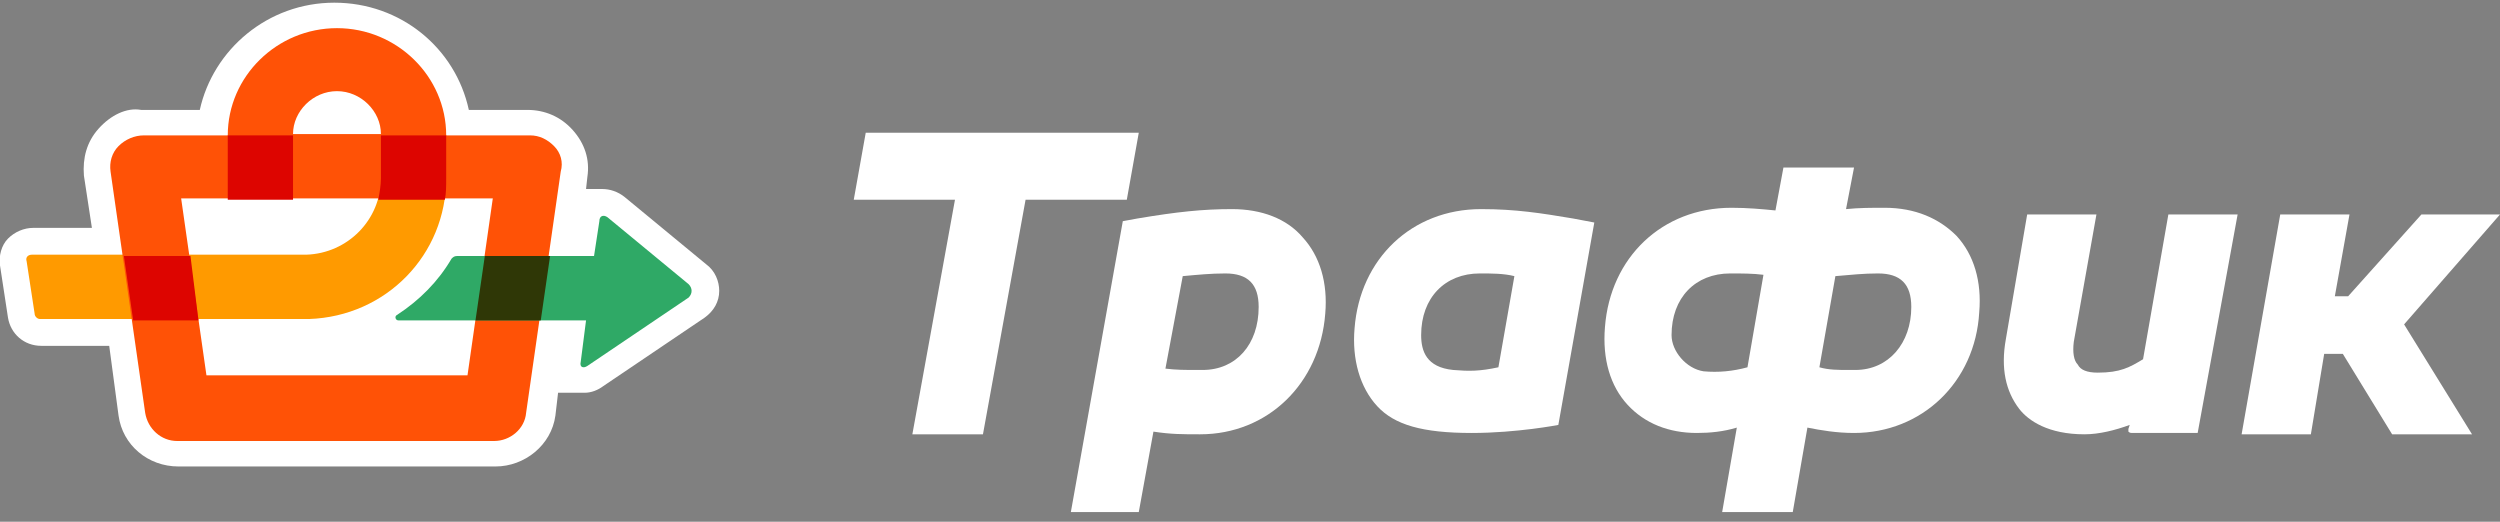
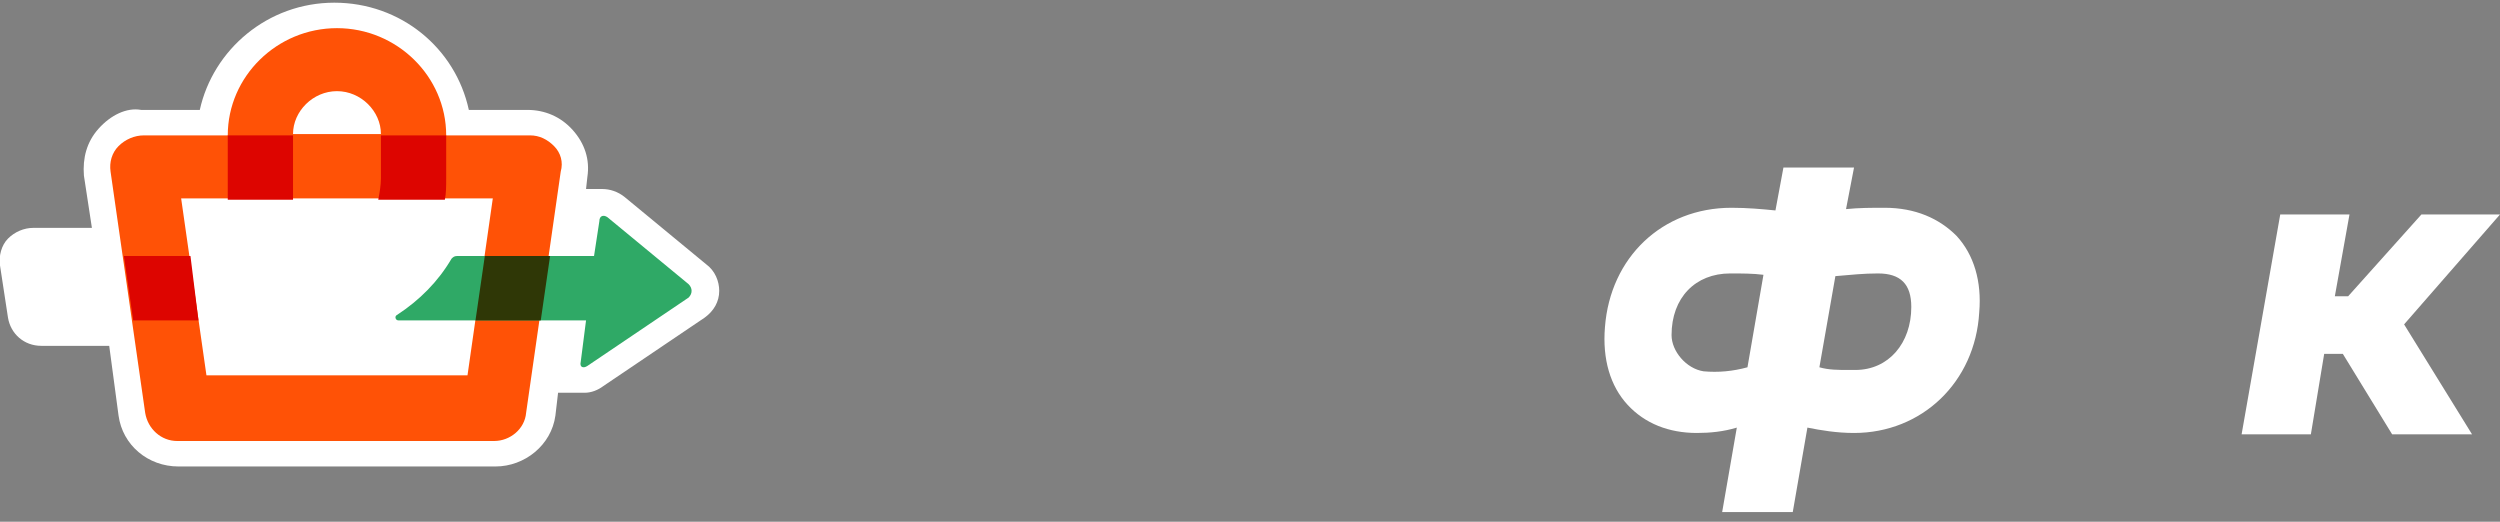
<svg xmlns="http://www.w3.org/2000/svg" width="230" height="48" viewBox="0 0 230 48" fill="none">
  <rect x="0" y="0" width="230" height="48" fill="#808080" stroke="none" />
  <g clip-path="url(#clip0_49_63)">
-     <path d="M83.937 39.956L87.858 18.375H78.546L79.648 12.209H104.768L103.666 18.375H94.353L90.432 39.956H83.937Z" fill="white" />
-     <path d="M98.519 47.108L103.298 20.348L104.646 20.101C108.322 19.485 110.65 19.238 113.346 19.238C116.042 19.238 118.37 20.101 119.84 21.828C121.433 23.554 122.168 26.021 121.923 28.857C121.433 35.27 116.654 39.956 110.405 39.956C108.812 39.956 107.709 39.956 106.116 39.709L104.768 47.108H98.519ZM107.219 33.913C108.199 34.036 109.057 34.036 110.037 34.036H110.65C113.714 34.036 115.797 31.693 115.797 28.24C115.797 26.144 114.816 25.157 112.733 25.157C111.385 25.157 110.16 25.281 108.812 25.404L107.219 33.913Z" fill="white" />
-     <path d="M126.702 37.366C125.109 35.64 124.374 33.05 124.619 30.214C125.109 23.801 129.888 19.238 136.26 19.238C139.446 19.238 141.774 19.608 144.715 20.101L146.676 20.471L143.367 39.093C143.367 39.093 139.569 39.833 135.402 39.833C130.869 39.833 128.295 39.093 126.702 37.366ZM136.138 25.157C132.952 25.157 130.746 27.377 130.746 30.83C130.746 32.31 131.236 33.79 133.687 34.036C135.157 34.16 136.138 34.16 137.853 33.79L139.324 25.404C138.343 25.157 137.24 25.157 136.138 25.157Z" fill="white" />
-     <path d="M205.861 19.731H199.489L197.161 33.05C195.935 33.79 195.077 34.283 192.994 34.283C192.014 34.283 191.401 34.036 191.156 33.543C190.789 33.173 190.666 32.433 190.789 31.447L192.872 19.731H186.5L184.539 31.2C184.049 33.913 184.539 36.01 185.765 37.613C186.622 38.723 188.461 39.956 191.769 39.956C193.117 39.956 194.587 39.586 195.935 39.093L195.813 39.462C195.813 39.462 195.813 39.586 195.813 39.709C195.935 39.832 196.058 39.832 196.18 39.832C196.303 39.832 196.425 39.832 196.425 39.832H202.185L205.861 19.731Z" fill="white" />
    <path d="M180.006 21.704C178.413 20.101 176.207 19.115 173.389 19.115C172.163 19.115 171.06 19.115 169.835 19.238L170.57 15.415H164.076L163.341 19.361C162.115 19.238 160.767 19.115 159.297 19.115C152.925 19.115 148.146 23.677 147.656 30.09C147.411 33.05 148.146 35.516 149.739 37.243C151.332 38.969 153.538 39.833 156.111 39.833C157.336 39.833 158.562 39.709 159.787 39.339L158.439 47.108H164.934L166.282 39.339C167.507 39.586 168.977 39.833 170.57 39.833C176.82 39.833 181.721 35.146 182.089 28.734C182.334 25.897 181.599 23.431 180.006 21.704ZM156.724 34.16C155.131 33.913 153.783 32.31 153.783 30.83C153.783 27.377 155.988 25.157 159.174 25.157C160.277 25.157 161.258 25.157 162.238 25.281L160.767 33.79C159.42 34.16 158.072 34.283 156.724 34.16ZM170.693 34.036H170.08C169.1 34.036 168.242 34.036 167.384 33.79L168.855 25.404C170.325 25.281 171.428 25.157 172.776 25.157C174.859 25.157 175.839 26.144 175.839 28.24C175.839 31.57 173.756 34.036 170.693 34.036Z" fill="white" />
    <path d="M221.177 29.843L230 19.731H222.77L216.031 27.254H214.806L216.153 19.731H209.782L206.228 39.956H212.6L213.825 32.556H215.541L220.075 39.956H227.427L221.177 29.843Z" fill="white" />
    <path d="M64.944 24.294L57.469 18.128C56.857 17.635 56.122 17.388 55.386 17.388H53.916L54.038 16.278C54.284 14.675 53.793 13.195 52.691 11.962C51.588 10.729 50.117 10.112 48.524 10.112H43.133C41.907 4.439 36.883 0.247 30.757 0.247C24.63 0.247 19.606 4.563 18.381 10.112H12.989C11.641 9.866 10.171 10.605 9.068 11.839C7.965 13.072 7.597 14.552 7.72 16.155L8.455 20.964H3.064C2.206 20.964 1.348 21.334 0.735 21.951C0.123 22.568 -0.122 23.554 0 24.417L0.735 29.227C0.98 30.707 2.206 31.817 3.799 31.817H10.048L10.906 38.229C11.273 40.942 13.602 42.916 16.42 42.916H45.584C48.279 42.916 50.73 40.942 51.098 38.229L51.343 36.133H53.671H53.793C54.406 36.133 55.019 35.886 55.509 35.516L64.822 29.227C65.679 28.61 66.169 27.747 66.169 26.761C66.169 25.897 65.802 24.911 64.944 24.294Z" fill="white" />
-     <path d="M35.045 12.455V16.402C35.045 20.224 31.982 23.308 28.183 23.431C28.061 23.431 27.938 23.431 27.816 23.431H2.941C2.573 23.431 2.328 23.677 2.451 24.047L3.186 28.857C3.186 29.104 3.431 29.35 3.676 29.35H27.816C27.816 29.35 28.183 29.35 28.428 29.35C35.535 29.104 41.05 23.431 41.05 16.402V12.455H35.045Z" fill="#FF9A00" />
    <path d="M50.975 13.442C50.362 12.825 49.627 12.455 48.769 12.455H41.05C41.05 7.029 36.516 2.59 31.002 2.59C25.488 2.59 20.954 7.029 20.954 12.455H13.234C12.376 12.455 11.518 12.825 10.906 13.442C10.293 14.058 10.048 14.922 10.171 15.785L13.357 37.983C13.601 39.462 14.827 40.572 16.297 40.572H45.461C46.931 40.572 48.279 39.462 48.402 37.983L51.588 15.785C51.833 14.922 51.588 14.058 50.975 13.442ZM31.002 8.386C33.207 8.386 35.045 10.236 35.045 12.332H26.958C26.958 10.236 28.796 8.386 31.002 8.386ZM43.01 34.53H18.993L16.665 18.251H45.338L43.01 34.53Z" fill="#FF5206" />
    <path d="M63.351 26.144L55.877 19.978C55.509 19.731 55.141 19.855 55.141 20.348L54.651 23.554H42.03C41.785 23.554 41.662 23.677 41.54 23.801C40.315 25.897 38.599 27.624 36.516 28.98C36.271 29.104 36.393 29.474 36.638 29.474H53.916L53.426 33.296C53.303 33.79 53.671 33.913 54.039 33.666L63.351 27.377C63.719 27.007 63.719 26.514 63.351 26.144Z" fill="#2FA966" />
    <path d="M35.045 12.455V16.402C35.045 17.018 34.923 17.758 34.8 18.375H40.927C41.05 17.758 41.05 17.142 41.05 16.402V12.455H35.045Z" fill="#DD0500" />
    <path d="M11.396 23.554L12.254 29.474H18.258L17.523 23.554H11.396Z" fill="#DD0500" />
    <path d="M26.958 12.455H20.954V18.375H26.958V12.455Z" fill="#DD0500" />
    <path d="M49.75 29.474H43.745L44.603 23.554H50.607L49.75 29.474Z" fill="#2F3706" />
  </g>
  <defs>
    <clipPath id="clip0_49_63">
      <rect width="230" height="47.108" fill="white" />
    </clipPath>
  </defs>
</svg>